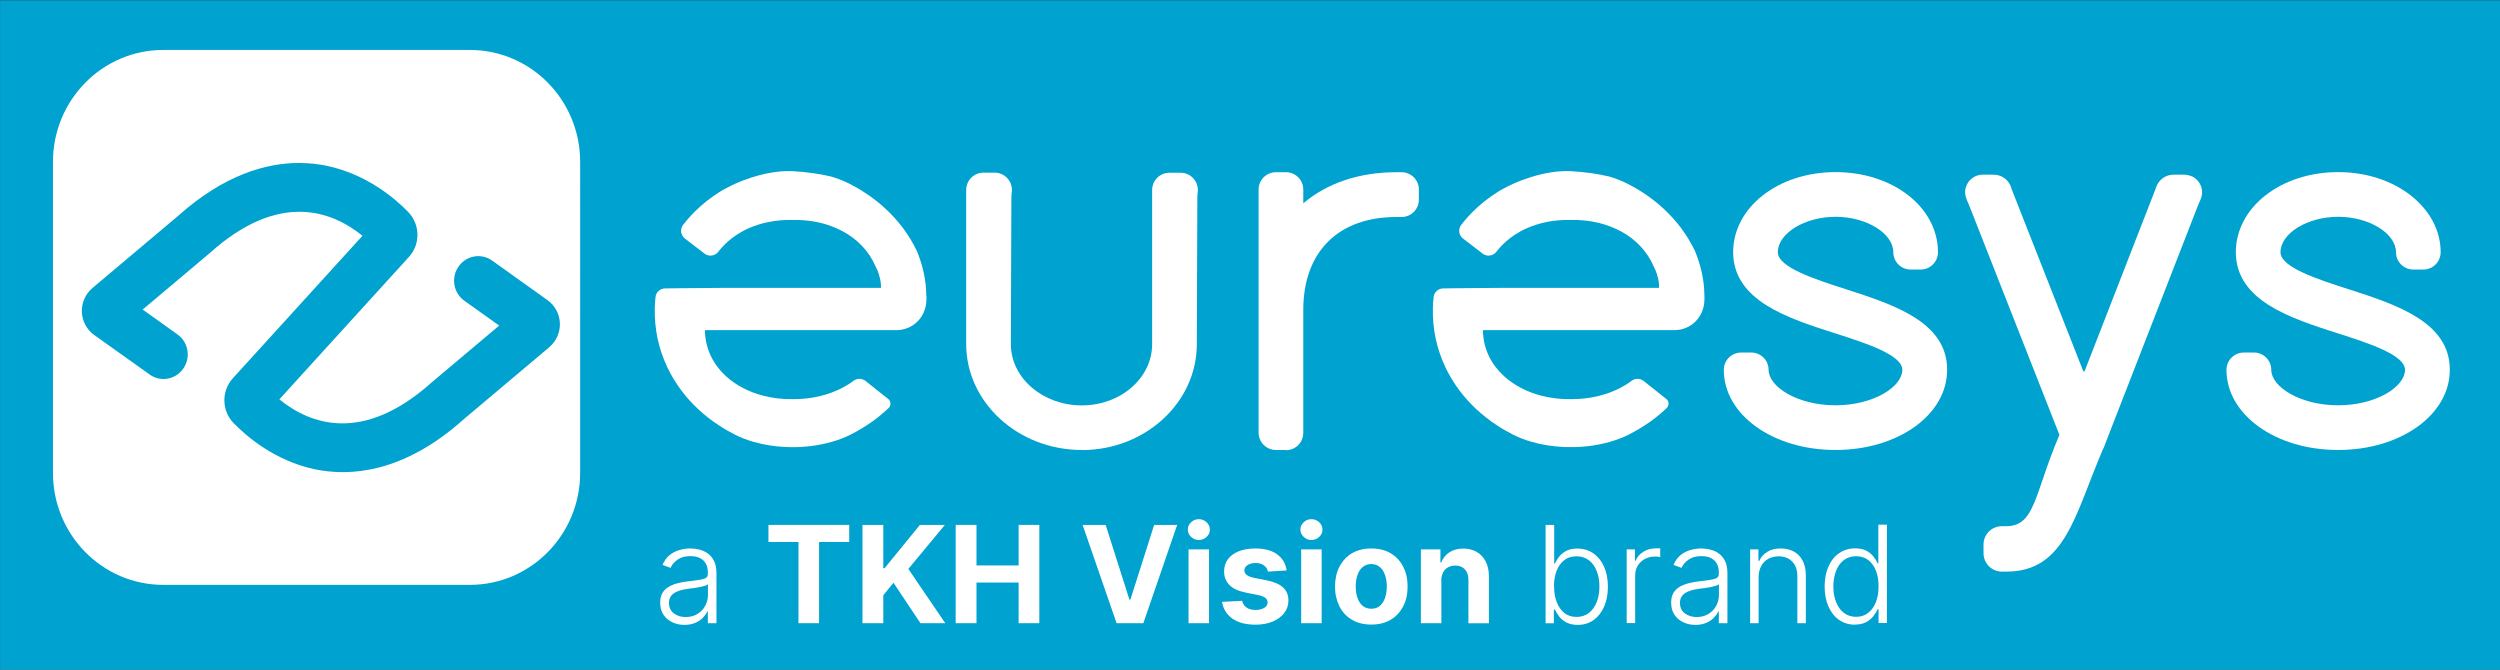
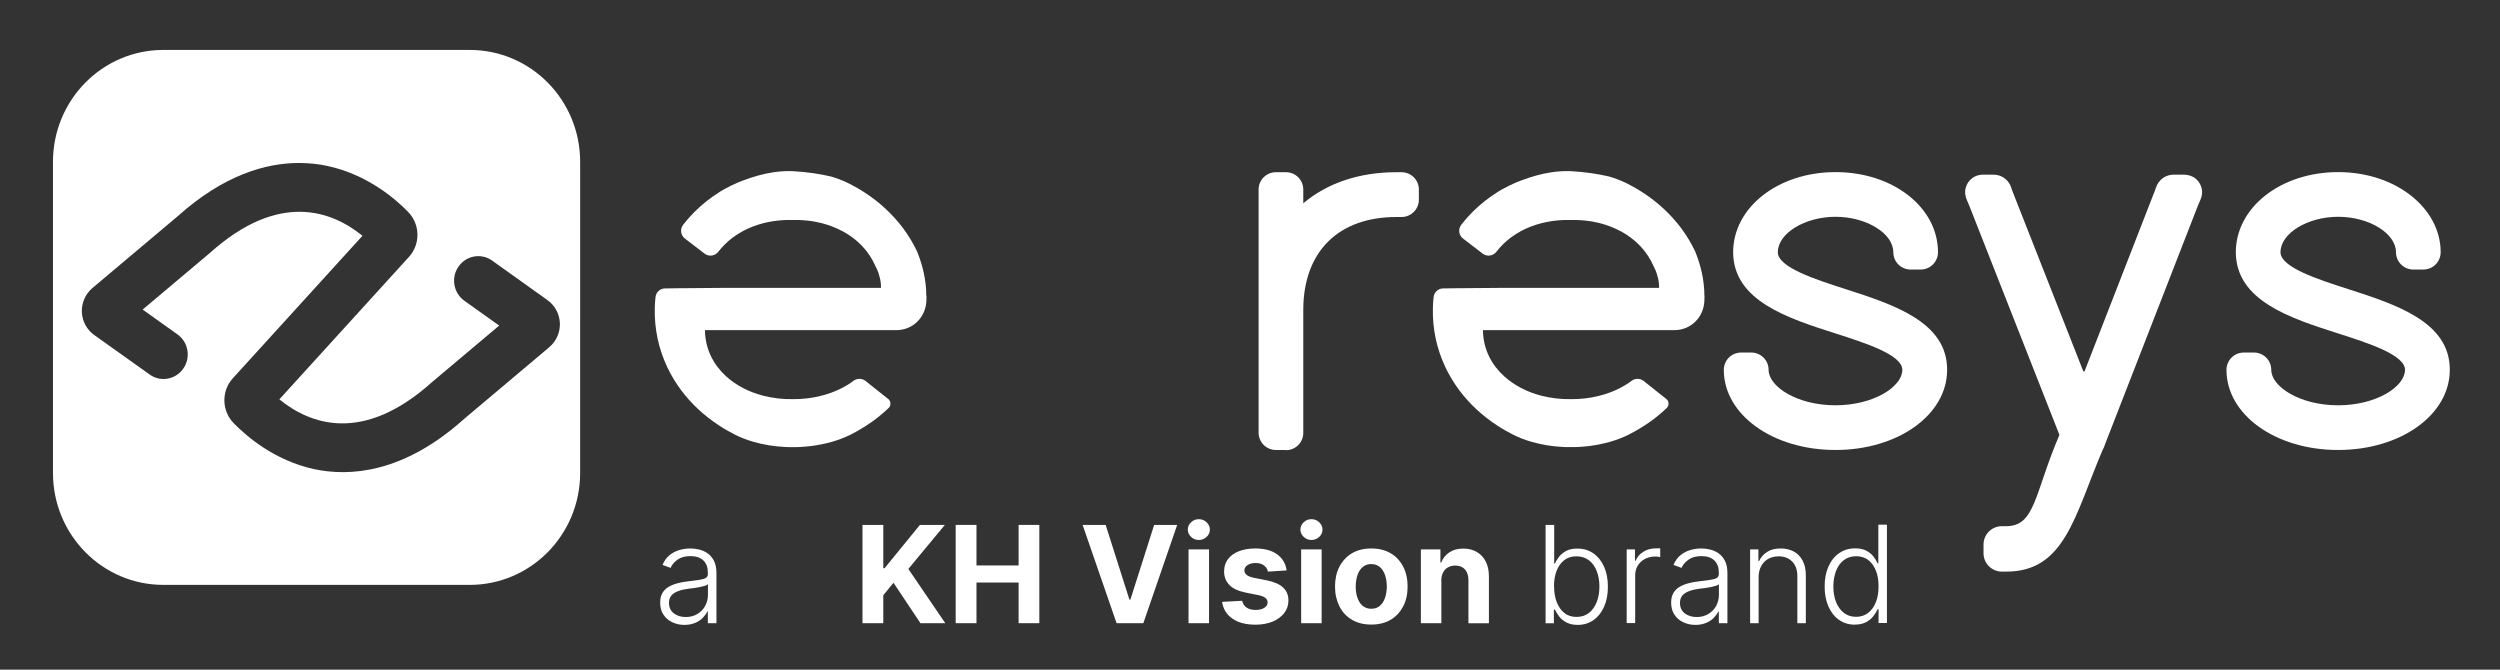
<svg xmlns="http://www.w3.org/2000/svg" xmlns:ns1="http://sodipodi.sourceforge.net/DTD/sodipodi-0.dtd" xmlns:ns2="http://www.inkscape.org/namespaces/inkscape" version="1.1" id="Calque_1" x="0px" y="0px" viewBox="0 0 149.333 40" xml:space="preserve" ns1:docname="G_Logo_Euresys2019_BlueBackground.svg" ns2:version="1.3.2 (091e20e, 2023-11-25, custom)" width="149.333" height="40">
  <rect x="0" y="0" width="149.333" height="40" fill="#333333" stroke="none" />
  <defs id="defs35" />
  <ns1:namedview pagecolor="#ffffff" bordercolor="#666666" borderopacity="1" objecttolerance="10" gridtolerance="10" guidetolerance="10" ns2:pageopacity="0" ns2:pageshadow="2" ns2:window-width="2560" ns2:window-height="1369" id="namedview33" showgrid="false" ns2:zoom="9.4990448" ns2:cx="71.744056" ns2:cy="36.161531" ns2:window-x="1912" ns2:window-y="0" ns2:window-maximized="1" ns2:current-layer="Calque_1" ns2:showpageshadow="2" ns2:pagecheckerboard="0" ns2:deskcolor="#d1d1d1" />
  <style type="text/css" id="style2">
	.st0{fill:#FFFFFF;}
	.st1{fill:#00A2CF;}
	.st2{fill:#FFFFFF;}
</style>
  <g id="g1">
    <g alignment-baseline="baseline" id="g6" transform="matrix(0.353,0,0,0.353,-6.667,-24.667)">
-       <rect width="112mm" height="30mm" class="st1" x="5mm" y="18.5mm" id="rect4" style="fill:#00a2cf" />
-     </g>
+       </g>
    <g id="Outlines_Wth" data-name="Outlines Wth" transform="matrix(0.634,0,0,0.634,3.164,2.983)">
      <g id="g25">
        <g id="g15">
          <path class="cls-1" d="m 59.5,54.17 c -0.42,0 -0.8,-0.08 -1.15,-0.25 -0.35,-0.16 -0.62,-0.4 -0.83,-0.71 -0.21,-0.31 -0.31,-0.69 -0.31,-1.14 0,-0.34 0.06,-0.63 0.19,-0.87 0.13,-0.23 0.31,-0.43 0.55,-0.58 0.24,-0.15 0.52,-0.27 0.85,-0.36 0.33,-0.09 0.68,-0.16 1.08,-0.2 0.39,-0.05 0.72,-0.09 0.99,-0.13 0.27,-0.04 0.48,-0.09 0.62,-0.17 0.14,-0.08 0.21,-0.21 0.21,-0.38 v -0.16 c 0,-0.47 -0.14,-0.85 -0.42,-1.12 -0.28,-0.27 -0.69,-0.41 -1.21,-0.41 -0.52,0 -0.91,0.11 -1.22,0.33 -0.31,0.22 -0.54,0.48 -0.66,0.78 l -0.76,-0.28 c 0.16,-0.38 0.37,-0.68 0.65,-0.91 0.28,-0.23 0.59,-0.39 0.93,-0.49 0.34,-0.1 0.69,-0.15 1.04,-0.15 0.27,0 0.54,0.03 0.83,0.1 0.29,0.07 0.56,0.19 0.8,0.36 0.24,0.17 0.45,0.41 0.6,0.71 0.15,0.3 0.23,0.69 0.23,1.15 v 4.72 H 61.7 v -1.1 h -0.05 c -0.1,0.21 -0.24,0.4 -0.43,0.6 -0.19,0.2 -0.43,0.35 -0.71,0.47 -0.29,0.12 -0.62,0.19 -1.01,0.19 z m 0.11,-0.74 c 0.43,0 0.8,-0.1 1.11,-0.29 0.31,-0.19 0.56,-0.44 0.73,-0.76 0.17,-0.32 0.26,-0.66 0.26,-1.04 v -1 c -0.06,0.06 -0.16,0.11 -0.3,0.15 -0.14,0.04 -0.3,0.08 -0.48,0.12 -0.18,0.03 -0.36,0.06 -0.54,0.09 -0.18,0.03 -0.34,0.04 -0.49,0.06 -0.39,0.05 -0.73,0.12 -1,0.23 -0.28,0.1 -0.49,0.24 -0.64,0.42 -0.15,0.18 -0.22,0.41 -0.22,0.69 0,0.42 0.15,0.75 0.45,0.98 0.3,0.23 0.68,0.35 1.13,0.35 z" id="path1" style="fill:#ffffff;stroke-width:0px" />
-           <path class="cls-1" d="m 67.41,46.36 v -1.61 h 7.61 v 1.61 h -2.84 v 7.65 h -1.94 v -7.65 z" id="path2" style="fill:#ffffff;stroke-width:0px" />
          <path class="cls-1" d="m 76.27,54.01 v -9.26 h 1.96 v 4.08 h 0.12 l 3.33,-4.08 h 2.35 l -3.44,4.15 3.48,5.11 h -2.34 l -2.54,-3.81 -0.96,1.18 v 2.63 z" id="path3" style="fill:#ffffff;stroke-width:0px" />
          <path class="cls-1" d="m 85.05,54.01 v -9.26 h 1.96 v 3.82 h 3.97 v -3.82 h 1.95 v 9.26 h -1.95 v -3.83 h -3.97 v 3.83 z" id="path4" style="fill:#ffffff;stroke-width:0px" />
          <path class="cls-1" d="m 99.18,44.75 2.24,7.04 h 0.09 l 2.24,-7.04 h 2.17 l -3.19,9.26 h -2.52 l -3.2,-9.26 h 2.18 z" id="path5" style="fill:#ffffff;stroke-width:0px" />
          <path class="cls-1" d="m 107.96,46.17 c -0.29,0 -0.53,-0.1 -0.73,-0.29 -0.2,-0.19 -0.31,-0.42 -0.31,-0.69 0,-0.27 0.1,-0.49 0.31,-0.69 0.21,-0.2 0.45,-0.29 0.73,-0.29 0.28,0 0.53,0.1 0.73,0.29 0.2,0.19 0.31,0.42 0.31,0.69 0,0.27 -0.1,0.5 -0.31,0.69 -0.2,0.19 -0.45,0.29 -0.73,0.29 z m -0.97,7.84 v -6.95 h 1.93 v 6.95 z" id="path6" style="fill:#ffffff;stroke-width:0px" />
          <path class="cls-1" d="m 116.23,49.04 -1.76,0.11 c -0.03,-0.15 -0.09,-0.29 -0.19,-0.41 -0.1,-0.12 -0.23,-0.22 -0.39,-0.29 -0.16,-0.07 -0.35,-0.11 -0.58,-0.11 -0.3,0 -0.55,0.06 -0.75,0.19 -0.2,0.13 -0.31,0.29 -0.31,0.5 0,0.17 0.07,0.31 0.2,0.42 0.13,0.11 0.36,0.21 0.68,0.28 l 1.26,0.25 c 0.68,0.14 1.18,0.36 1.51,0.67 0.33,0.31 0.5,0.71 0.5,1.21 0,0.46 -0.13,0.85 -0.4,1.2 -0.27,0.34 -0.63,0.61 -1.09,0.8 -0.46,0.19 -1,0.29 -1.6,0.29 -0.92,0 -1.65,-0.19 -2.2,-0.58 -0.55,-0.39 -0.86,-0.91 -0.96,-1.57 l 1.89,-0.1 c 0.06,0.28 0.2,0.49 0.42,0.64 0.22,0.15 0.5,0.22 0.85,0.22 0.35,0 0.61,-0.07 0.82,-0.2 0.21,-0.13 0.31,-0.3 0.31,-0.51 0,-0.17 -0.08,-0.32 -0.22,-0.43 -0.14,-0.11 -0.37,-0.2 -0.67,-0.26 l -1.2,-0.24 c -0.68,-0.14 -1.18,-0.37 -1.51,-0.71 -0.33,-0.34 -0.5,-0.76 -0.5,-1.28 0,-0.45 0.12,-0.83 0.36,-1.15 0.24,-0.32 0.58,-0.57 1.03,-0.75 0.44,-0.17 0.96,-0.26 1.55,-0.26 0.88,0 1.57,0.19 2.07,0.56 0.5,0.37 0.8,0.88 0.88,1.51 z" id="path7" style="fill:#ffffff;stroke-width:0px" />
          <path class="cls-1" d="m 118.57,46.17 c -0.29,0 -0.53,-0.1 -0.73,-0.29 -0.2,-0.19 -0.31,-0.42 -0.31,-0.69 0,-0.27 0.1,-0.49 0.31,-0.69 0.21,-0.2 0.45,-0.29 0.73,-0.29 0.28,0 0.53,0.1 0.73,0.29 0.2,0.19 0.31,0.42 0.31,0.69 0,0.27 -0.1,0.5 -0.31,0.69 -0.2,0.19 -0.45,0.29 -0.73,0.29 z m -0.97,7.84 v -6.95 h 1.93 v 6.95 z" id="path8" style="fill:#ffffff;stroke-width:0px" />
          <path class="cls-1" d="m 124.21,54.14 c -0.7,0 -1.31,-0.15 -1.82,-0.45 -0.51,-0.3 -0.91,-0.72 -1.18,-1.26 -0.27,-0.54 -0.42,-1.16 -0.42,-1.87 0,-0.71 0.14,-1.35 0.42,-1.88 0.28,-0.53 0.67,-0.96 1.18,-1.26 0.51,-0.3 1.12,-0.45 1.82,-0.45 0.7,0 1.31,0.15 1.82,0.45 0.51,0.3 0.9,0.72 1.18,1.26 0.28,0.54 0.42,1.17 0.42,1.88 0,0.71 -0.14,1.34 -0.42,1.87 -0.28,0.53 -0.67,0.96 -1.18,1.26 -0.51,0.3 -1.12,0.45 -1.82,0.45 z m 0,-1.49 c 0.32,0 0.59,-0.09 0.8,-0.27 0.21,-0.18 0.38,-0.43 0.49,-0.75 0.11,-0.32 0.17,-0.68 0.17,-1.08 0,-0.4 -0.06,-0.76 -0.17,-1.08 -0.11,-0.32 -0.27,-0.57 -0.49,-0.75 -0.21,-0.18 -0.48,-0.28 -0.8,-0.28 -0.32,0 -0.59,0.09 -0.81,0.28 -0.22,0.18 -0.38,0.43 -0.49,0.75 -0.11,0.32 -0.17,0.68 -0.17,1.08 0,0.4 0.05,0.76 0.17,1.08 0.11,0.32 0.27,0.57 0.49,0.75 0.22,0.18 0.49,0.27 0.81,0.27 z" id="path9" style="fill:#ffffff;stroke-width:0px" />
          <path class="cls-1" d="m 130.81,49.99 v 4.02 h -1.93 v -6.95 h 1.84 v 1.23 h 0.08 c 0.15,-0.4 0.41,-0.72 0.77,-0.96 0.36,-0.24 0.8,-0.35 1.32,-0.35 0.48,0 0.9,0.11 1.26,0.32 0.36,0.21 0.64,0.51 0.84,0.9 0.2,0.39 0.3,0.86 0.3,1.4 v 4.42 h -1.93 v -4.08 c 0,-0.42 -0.11,-0.76 -0.33,-1 -0.22,-0.24 -0.52,-0.36 -0.91,-0.36 -0.26,0 -0.49,0.06 -0.69,0.17 -0.2,0.11 -0.35,0.27 -0.46,0.49 -0.11,0.21 -0.17,0.47 -0.17,0.77 z" id="path10" style="fill:#ffffff;stroke-width:0px" />
          <path class="cls-1" d="m 140.63,54.01 v -9.26 h 0.81 v 3.64 h 0.07 c 0.09,-0.21 0.22,-0.42 0.39,-0.64 0.17,-0.22 0.4,-0.4 0.67,-0.55 0.28,-0.15 0.63,-0.22 1.06,-0.22 0.57,0 1.07,0.15 1.5,0.45 0.43,0.3 0.77,0.72 1.01,1.26 0.24,0.54 0.36,1.16 0.36,1.88 0,0.72 -0.12,1.35 -0.36,1.89 -0.24,0.54 -0.57,0.96 -1,1.26 -0.43,0.3 -0.93,0.45 -1.49,0.45 -0.42,0 -0.77,-0.08 -1.06,-0.23 -0.28,-0.15 -0.51,-0.34 -0.68,-0.56 -0.17,-0.22 -0.3,-0.44 -0.4,-0.65 h -0.1 v 1.29 h -0.78 z m 0.8,-3.47 c 0,0.56 0.08,1.06 0.25,1.49 0.17,0.43 0.41,0.77 0.72,1.02 0.31,0.25 0.7,0.37 1.15,0.37 0.45,0 0.85,-0.13 1.17,-0.38 0.32,-0.25 0.56,-0.6 0.73,-1.03 0.17,-0.43 0.25,-0.92 0.25,-1.46 0,-0.54 -0.08,-1.01 -0.25,-1.44 -0.16,-0.43 -0.41,-0.77 -0.73,-1.02 -0.32,-0.25 -0.71,-0.38 -1.18,-0.38 -0.47,0 -0.84,0.12 -1.15,0.36 -0.31,0.24 -0.56,0.58 -0.72,1 -0.17,0.43 -0.25,0.92 -0.25,1.47 z" id="path11" style="fill:#ffffff;stroke-width:0px" />
          <path class="cls-1" d="m 148.27,54.01 v -6.95 h 0.78 v 1.07 h 0.06 c 0.14,-0.35 0.38,-0.63 0.73,-0.85 0.35,-0.22 0.74,-0.32 1.17,-0.32 0.07,0 0.14,0 0.22,0 0.08,0 0.15,0 0.2,0 v 0.82 c 0,0 -0.1,-0.01 -0.19,-0.03 -0.09,-0.02 -0.19,-0.02 -0.29,-0.02 -0.36,0 -0.68,0.08 -0.97,0.23 -0.28,0.15 -0.5,0.36 -0.67,0.63 -0.16,0.27 -0.24,0.57 -0.24,0.92 V 54 h -0.8 z" id="path12" style="fill:#ffffff;stroke-width:0px" />
          <path class="cls-1" d="m 154.75,54.17 c -0.42,0 -0.8,-0.08 -1.15,-0.25 -0.35,-0.16 -0.62,-0.4 -0.83,-0.71 -0.21,-0.31 -0.31,-0.69 -0.31,-1.14 0,-0.34 0.06,-0.63 0.19,-0.87 0.13,-0.23 0.31,-0.43 0.55,-0.58 0.24,-0.15 0.52,-0.27 0.85,-0.36 0.33,-0.09 0.68,-0.16 1.08,-0.2 0.39,-0.05 0.72,-0.09 0.99,-0.13 0.27,-0.04 0.48,-0.09 0.62,-0.17 0.14,-0.08 0.21,-0.21 0.21,-0.38 v -0.16 c 0,-0.47 -0.14,-0.85 -0.42,-1.12 -0.28,-0.27 -0.69,-0.41 -1.21,-0.41 -0.52,0 -0.91,0.11 -1.22,0.33 -0.31,0.22 -0.54,0.48 -0.66,0.78 l -0.76,-0.28 c 0.16,-0.38 0.37,-0.68 0.65,-0.91 0.28,-0.23 0.59,-0.39 0.93,-0.49 0.34,-0.1 0.69,-0.15 1.04,-0.15 0.27,0 0.54,0.03 0.83,0.1 0.29,0.07 0.56,0.19 0.8,0.36 0.24,0.17 0.45,0.41 0.6,0.71 0.15,0.3 0.23,0.69 0.23,1.15 v 4.72 h -0.81 v -1.1 h -0.05 c -0.1,0.21 -0.24,0.4 -0.43,0.6 -0.19,0.2 -0.43,0.35 -0.71,0.47 -0.29,0.12 -0.62,0.19 -1.01,0.19 z m 0.11,-0.74 c 0.43,0 0.8,-0.1 1.11,-0.29 0.31,-0.19 0.56,-0.44 0.73,-0.76 0.17,-0.32 0.26,-0.66 0.26,-1.04 v -1 c -0.06,0.06 -0.16,0.11 -0.3,0.15 -0.14,0.04 -0.3,0.08 -0.48,0.12 -0.18,0.03 -0.36,0.06 -0.54,0.09 -0.18,0.03 -0.34,0.04 -0.49,0.06 -0.39,0.05 -0.73,0.12 -1,0.23 -0.28,0.1 -0.49,0.24 -0.64,0.42 -0.15,0.18 -0.22,0.41 -0.22,0.69 0,0.42 0.15,0.75 0.45,0.98 0.3,0.23 0.68,0.35 1.13,0.35 z" id="path13" style="fill:#ffffff;stroke-width:0px" />
          <path class="cls-1" d="m 160.7,49.67 v 4.34 h -0.8 v -6.95 h 0.78 v 1.09 h 0.07 c 0.16,-0.36 0.42,-0.64 0.76,-0.86 0.34,-0.22 0.77,-0.32 1.28,-0.32 0.47,0 0.88,0.1 1.23,0.29 0.35,0.19 0.63,0.48 0.83,0.86 0.2,0.38 0.3,0.84 0.3,1.39 v 4.5 h -0.8 v -4.45 c 0,-0.57 -0.16,-1.02 -0.48,-1.35 -0.32,-0.33 -0.74,-0.5 -1.28,-0.5 -0.36,0 -0.69,0.08 -0.97,0.23 -0.28,0.15 -0.51,0.38 -0.67,0.68 -0.16,0.29 -0.25,0.64 -0.25,1.05 z" id="path14" style="fill:#ffffff;stroke-width:0px" />
          <path class="cls-1" d="m 169.78,54.15 c -0.57,0 -1.07,-0.15 -1.5,-0.45 -0.43,-0.3 -0.76,-0.72 -1,-1.26 -0.24,-0.54 -0.36,-1.17 -0.36,-1.89 0,-0.72 0.12,-1.34 0.36,-1.88 0.24,-0.54 0.57,-0.96 1.01,-1.26 0.43,-0.3 0.93,-0.45 1.51,-0.45 0.42,0 0.77,0.07 1.05,0.22 0.28,0.15 0.5,0.33 0.67,0.55 0.17,0.22 0.3,0.43 0.39,0.64 h 0.07 v -3.64 h 0.81 v 9.26 H 172 V 52.7 h -0.09 c -0.09,0.21 -0.23,0.43 -0.4,0.65 -0.17,0.22 -0.4,0.41 -0.68,0.56 -0.28,0.15 -0.63,0.23 -1.06,0.23 z m 0.09,-0.74 c 0.45,0 0.83,-0.12 1.15,-0.37 0.32,-0.25 0.56,-0.58 0.73,-1.02 0.17,-0.43 0.25,-0.93 0.25,-1.49 0,-0.56 -0.08,-1.05 -0.25,-1.47 -0.17,-0.43 -0.41,-0.76 -0.72,-1 -0.31,-0.24 -0.7,-0.36 -1.15,-0.36 -0.45,0 -0.85,0.13 -1.17,0.38 -0.32,0.25 -0.56,0.59 -0.72,1.02 -0.16,0.43 -0.25,0.91 -0.25,1.44 0,0.53 0.08,1.03 0.25,1.46 0.17,0.43 0.41,0.78 0.73,1.03 0.32,0.25 0.71,0.38 1.17,0.38 z" id="path15" style="fill:#ffffff;stroke-width:0px" />
        </g>
        <g id="g24">
          <g id="g23">
            <g id="g20">
-               <path class="cls-1" d="m 96.93,37.69 c -6,0 -10.89,-4.48 -10.89,-9.98 V 13.19 c 0,-0.9 0.73,-1.63 1.63,-1.63 h 1.05 c 0.46,0 0.9,0.19 1.21,0.54 0.31,0.34 0.46,0.8 0.41,1.26 l -0.04,0.4 -0.05,13.96 c 0,3.18 3,5.77 6.68,5.77 3.68,0 6.63,-2.59 6.63,-5.77 V 13.2 c 0,-0.9 0.73,-1.63 1.63,-1.63 h 1.05 c 0.46,0 0.9,0.19 1.21,0.54 0.31,0.34 0.46,0.8 0.41,1.25 l -0.04,0.4 -0.05,13.96 c 0,5.5 -4.86,9.98 -10.84,9.98" id="path16" style="fill:#ffffff;stroke-width:0px" />
              <path class="cls-1" d="m 116.17,37.69 h -0.95 c -0.9,0 -1.63,-0.73 -1.63,-1.63 V 13.15 c 0,-0.9 0.73,-1.63 1.63,-1.63 h 0.95 c 0.9,0 1.63,0.73 1.63,1.63 v 1.3 c 2.24,-1.9 5.26,-2.93 8.78,-2.93 h 0.48 c 0.9,0 1.63,0.73 1.63,1.63 v 0.96 c 0,0.9 -0.73,1.63 -1.63,1.63 h -0.48 c -5.46,0 -8.74,3.24 -8.78,8.67 v 11.67 c 0,0.9 -0.73,1.63 -1.63,1.63" id="path17" style="fill:#ffffff;stroke-width:0px" />
              <path class="cls-1" d="m 167.93,37.69 c -5.89,0 -10.51,-3.32 -10.51,-7.55 0,-0.9 0.73,-1.63 1.63,-1.63 h 0.96 c 0.9,0 1.63,0.73 1.63,1.63 0,1.58 2.69,3.34 6.3,3.34 3.61,0 6.3,-1.76 6.3,-3.34 0,-1.42 -3.5,-2.53 -6.3,-3.43 -4.5,-1.44 -9.61,-3.07 -9.64,-7.64 0,-4.24 4.24,-7.56 9.65,-7.56 5.41,0 9.65,3.32 9.65,7.55 0,0.9 -0.73,1.63 -1.63,1.63 h -0.95 c -0.9,0 -1.63,-0.73 -1.63,-1.63 0,-1.78 -2.54,-3.34 -5.44,-3.34 -2.9,0 -5.44,1.56 -5.44,3.34 0,1.42 3.53,2.56 6.37,3.47 4.5,1.45 9.61,3.09 9.58,7.62 0,4.22 -4.62,7.54 -10.51,7.54" id="path18" style="fill:#ffffff;stroke-width:0px" />
              <path class="cls-1" d="m 215.29,37.69 c -5.89,0 -10.51,-3.32 -10.51,-7.55 0,-0.9 0.73,-1.63 1.63,-1.63 h 0.96 c 0.9,0 1.63,0.73 1.63,1.63 0,1.58 2.69,3.34 6.3,3.34 3.61,0 6.3,-1.76 6.3,-3.34 0,-1.42 -3.5,-2.53 -6.3,-3.43 -4.5,-1.44 -9.61,-3.07 -9.64,-7.64 0,-4.24 4.24,-7.56 9.65,-7.56 5.41,0 9.65,3.39 9.65,7.55 0,0.9 -0.73,1.63 -1.63,1.63 h -0.95 c -0.9,0 -1.63,-0.73 -1.63,-1.63 0,-1.78 -2.54,-3.34 -5.44,-3.34 -2.9,0 -5.44,1.56 -5.44,3.34 0,1.42 3.53,2.56 6.37,3.47 4.5,1.45 9.61,3.09 9.58,7.62 0,4.22 -4.62,7.54 -10.51,7.54" id="path19" style="fill:#ffffff;stroke-width:0px" />
              <path class="cls-1" d="m 143.9,26.48 c -3.06,0 -6.12,0 -9.17,0 v 0 c 3.06,0 6.12,0 9.17,0" id="path20" style="fill:#ffffff;stroke-width:0px" />
            </g>
            <path class="cls-1" d="m 184.03,49.15 h -0.41 c -0.96,0 -1.73,-0.78 -1.73,-1.73 V 46.6 c 0,-0.96 0.78,-1.73 1.73,-1.73 h 0.41 c 2.75,0 2.65,-3.09 5,-8.57 0,-0.02 0,-0.04 0,-0.06 l -8.46,-21.51 -0.25,-0.59 c -0.16,-0.37 -0.22,-0.79 -0.1,-1.18 0.21,-0.74 0.87,-1.21 1.6,-1.21 h 1.02 c 0.75,0 1.41,0.48 1.65,1.19 l 0.06,0.2 c 0,0 0,0 0,0 l 6.73,17.11 c 0.02,0.06 0.11,0.06 0.14,0 l 6.66,-17.11 0.07,-0.2 c 0.24,-0.71 0.9,-1.19 1.65,-1.19 h 0.94 c 0.4,0 0.81,0.11 1.13,0.37 0.59,0.49 0.77,1.28 0.48,1.94 l -0.28,0.66 -8.69,22.33 -0.09,0.25 c -0.04,0.13 -0.1,0.25 -0.17,0.37 -2.64,6.19 -3.55,11.48 -9.07,11.48" id="path21" style="fill:#ffffff;stroke-width:0px" />
            <path class="cls-1" d="m 82.3,23.22 c 0,0.14 0,0.29 -0.01,0.43 -0.07,1.56 -1.29,2.76 -2.85,2.75 H 61.43 c 0,0 0,0.04 0,0.06 0,0.04 0,0.09 0,0.11 0.07,1.68 0.81,3.1 1.98,4.17 0.47,0.43 1.01,0.8 1.6,1.11 0.57,0.3 1.19,0.54 1.85,0.71 0.02,0 0.05,0.01 0.07,0.02 0.87,0.22 1.8,0.34 2.76,0.32 h 0.13 c 1.66,0 3.23,-0.38 4.54,-1.06 0.37,-0.19 0.73,-0.41 1.05,-0.66 0.34,-0.25 0.8,-0.26 1.14,0 l 1.38,1.1 0.76,0.6 c 0.22,0.17 0.27,0.47 0.15,0.71 0,0 0,0 0,0.01 -0.03,0.05 -0.06,0.09 -0.1,0.13 -0.63,0.6 -1.32,1.16 -2.09,1.65 q 0,0 0,0 c -0.3,0.19 -0.6,0.38 -0.91,0.55 -0.2,0.11 -0.4,0.22 -0.6,0.32 -1.1,0.55 -2.38,0.9 -3.71,1.07 -0.35,0.04 -0.7,0.07 -1.05,0.09 -0.1,0 -0.21,0 -0.32,0.01 -0.04,0 -0.08,0 -0.13,0 -0.2,0 -0.4,0 -0.6,0 -0.1,0 -0.21,0 -0.32,-0.01 -1.04,-0.05 -2.07,-0.21 -3.02,-0.49 0,0 -0.01,0 -0.01,0 -0.61,-0.18 -1.18,-0.4 -1.72,-0.67 -0.53,-0.27 -1.04,-0.56 -1.52,-0.88 0,0 0,0 0,0 -1.41,-0.92 -2.59,-2.03 -3.54,-3.29 -0.52,-0.7 -0.97,-1.44 -1.34,-2.22 0,0 0,-0.01 0,-0.01 -0.8,-1.7 -1.2,-3.56 -1.16,-5.49 0,-0.36 0.03,-0.72 0.07,-1.08 0.02,-0.22 0.13,-0.42 0.28,-0.56 0,0 0,0 0,0 0.16,-0.16 0.38,-0.25 0.62,-0.25 l 1.38,-0.02 h 0.11 c 0,0 3.71,-0.03 3.71,-0.03 2.17,0 13.6,0 15,0 h 0.14 c 0,-0.21 0,-0.14 0,-0.21 0,-0.06 0,-0.12 -0.01,-0.18 -0.03,-0.34 -0.11,-0.66 -0.21,-0.97 -0.07,-0.22 -0.17,-0.44 -0.28,-0.65 -0.62,-1.45 -1.72,-2.58 -3.11,-3.33 0,0 -0.02,-0.01 -0.03,-0.01 -0.6,-0.32 -1.25,-0.57 -1.94,-0.75 -0.03,0 -0.05,-0.01 -0.08,-0.02 -0.22,-0.05 -0.44,-0.1 -0.67,-0.14 -0.61,-0.1 -1.25,-0.15 -1.91,-0.14 h -0.15 c -1.51,-0.03 -2.92,0.26 -4.14,0.81 -0.04,0.02 -0.09,0.04 -0.13,0.06 -0.07,0.03 -0.13,0.06 -0.2,0.1 -0.06,0.03 -0.12,0.06 -0.17,0.09 -0.35,0.19 -0.67,0.4 -0.98,0.63 -0.5,0.38 -0.94,0.82 -1.32,1.31 -0.31,0.4 -0.89,0.48 -1.29,0.17 l -1.85,-1.42 c -0.08,-0.06 -0.14,-0.13 -0.19,-0.2 -0.23,-0.32 -0.23,-0.77 0.02,-1.09 0.22,-0.28 0.45,-0.56 0.69,-0.82 0.12,-0.13 0.25,-0.27 0.38,-0.4 0.72,-0.72 1.53,-1.36 2.43,-1.92 0.13,-0.08 0.26,-0.16 0.39,-0.23 0,0 0,0 0.01,0 0.4,-0.22 0.81,-0.43 1.24,-0.61 0.17,-0.07 0.35,-0.14 0.53,-0.21 0.91,-0.34 1.86,-0.62 2.81,-0.76 0.52,-0.08 1.04,-0.12 1.56,-0.11 0.09,0 0.18,0 0.27,0 1.39,0.08 2.58,0.26 3.6,0.5 0,0 0,0 0.01,0 0.61,0.18 1.18,0.4 1.72,0.67 0.53,0.27 1.04,0.56 1.52,0.88 0,0 0,0 0,0 1.41,0.92 2.59,2.04 3.54,3.29 0.52,0.7 0.97,1.44 1.34,2.22 0,0 0,0 0,0 0.5,1.23 0.87,2.65 0.87,4.19" id="path22" style="fill:#ffffff;stroke-width:0px" />
            <path class="cls-1" d="m 155.6,23.22 c 0,0.14 0,0.29 -0.01,0.43 -0.07,1.56 -1.29,2.76 -2.85,2.75 h -18.01 c 0,0 0,0.04 0,0.06 0,0.04 0,0.09 0,0.11 0.07,1.68 0.81,3.1 1.99,4.17 0.47,0.43 1.01,0.8 1.6,1.11 0.57,0.3 1.19,0.54 1.85,0.71 0.02,0 0.05,0.01 0.07,0.02 0.87,0.22 1.8,0.34 2.76,0.32 h 0.13 c 1.66,0 3.23,-0.38 4.54,-1.06 0.37,-0.19 0.73,-0.41 1.05,-0.66 0.34,-0.25 0.8,-0.26 1.14,0 l 1.38,1.1 0.76,0.6 c 0.22,0.17 0.27,0.47 0.15,0.71 0,0 0,0 0,0.01 -0.03,0.05 -0.06,0.09 -0.1,0.13 -0.63,0.6 -1.32,1.16 -2.09,1.65 q 0,0 0,0 c -0.3,0.19 -0.6,0.38 -0.91,0.55 -0.2,0.11 -0.4,0.22 -0.6,0.32 -1.1,0.55 -2.38,0.9 -3.71,1.07 -0.35,0.04 -0.7,0.07 -1.05,0.09 -0.1,0 -0.21,0 -0.32,0.01 -0.04,0 -0.08,0 -0.13,0 -0.2,0 -0.4,0 -0.6,0 -0.1,0 -0.21,0 -0.32,-0.01 -1.04,-0.05 -2.07,-0.21 -3.02,-0.49 0,0 -0.01,0 -0.01,0 -0.61,-0.18 -1.18,-0.4 -1.72,-0.67 -0.53,-0.27 -1.04,-0.56 -1.52,-0.88 0,0 0,0 0,0 -1.41,-0.92 -2.59,-2.03 -3.54,-3.29 -0.52,-0.7 -0.97,-1.44 -1.34,-2.22 0,0 0,-0.01 0,-0.01 -0.8,-1.7 -1.2,-3.56 -1.16,-5.49 0,-0.36 0.03,-0.72 0.07,-1.08 0.02,-0.22 0.13,-0.42 0.28,-0.56 0,0 0,0 0,0 0.16,-0.16 0.38,-0.25 0.62,-0.25 l 1.38,-0.02 h 0.11 c 0,0 3.71,-0.03 3.71,-0.03 2.17,0 13.6,0 15,0 h 0.14 c 0,-0.21 0,-0.14 0,-0.21 0,-0.06 0,-0.12 -0.01,-0.18 -0.03,-0.34 -0.11,-0.66 -0.21,-0.97 -0.07,-0.22 -0.17,-0.44 -0.28,-0.65 -0.62,-1.45 -1.72,-2.58 -3.11,-3.33 0,0 -0.02,-0.01 -0.03,-0.01 -0.6,-0.32 -1.25,-0.57 -1.94,-0.75 -0.03,0 -0.05,-0.01 -0.08,-0.02 -0.22,-0.05 -0.44,-0.1 -0.67,-0.14 -0.61,-0.1 -1.25,-0.15 -1.91,-0.14 h -0.15 c -1.51,-0.03 -2.92,0.26 -4.14,0.81 -0.04,0.02 -0.09,0.04 -0.13,0.06 -0.07,0.03 -0.13,0.06 -0.2,0.1 -0.06,0.03 -0.12,0.06 -0.17,0.09 -0.35,0.19 -0.67,0.4 -0.98,0.63 -0.5,0.38 -0.94,0.82 -1.32,1.31 -0.31,0.4 -0.89,0.48 -1.29,0.17 l -1.85,-1.42 c -0.08,-0.06 -0.14,-0.13 -0.19,-0.2 -0.23,-0.32 -0.23,-0.77 0.02,-1.09 0.22,-0.28 0.45,-0.56 0.69,-0.82 0.12,-0.13 0.25,-0.27 0.38,-0.4 0.72,-0.72 1.53,-1.36 2.43,-1.92 0.13,-0.08 0.26,-0.16 0.39,-0.23 0,0 0,0 0.01,0 0.4,-0.22 0.81,-0.43 1.24,-0.61 0.17,-0.07 0.35,-0.14 0.53,-0.21 0.91,-0.34 1.86,-0.62 2.81,-0.76 0.52,-0.08 1.04,-0.12 1.56,-0.11 0.09,0 0.18,0 0.27,0 1.39,0.08 2.58,0.26 3.6,0.5 0,0 0,0 0.01,0 0.61,0.18 1.18,0.4 1.72,0.67 0.53,0.27 1.04,0.56 1.52,0.88 0,0 0,0 0,0 1.41,0.92 2.59,2.04 3.54,3.29 0.52,0.7 0.97,1.44 1.34,2.22 0,0 0,0 0,0 0.5,1.23 0.87,2.65 0.87,4.19" id="path23" style="fill:#ffffff;stroke-width:0px" />
          </g>
          <path class="cls-1" d="M 39.26,0 H 10.4 C 4.65,0 0,4.72 0,10.55 v 29.3 C 0,45.68 4.65,50.4 10.4,50.4 h 28.87 c 5.74,0 10.4,-4.72 10.4,-10.55 V 10.55 C 49.67,4.72 45.02,0 39.27,0 Z m 7.51,28 c -2.66,2.24 -7.66,6.44 -8.04,6.77 -5.76,5.17 -10.85,5.42 -14.1,4.73 -3.71,-0.8 -6.35,-3.05 -7.6,-4.33 C 15.89,34 15.85,32.14 16.95,30.93 L 29.16,17.51 c -2.88,-2.34 -7.87,-4.23 -14.39,1.63 q 0,0 -6.32,5.32 l 3.28,2.34 c 1.03,0.73 1.28,2.18 0.55,3.22 -0.72,1.04 -2.15,1.3 -3.17,0.56 L 3.89,26.86 c -0.7,-0.49 -1.14,-1.31 -1.17,-2.18 -0.03,-0.86 0.35,-1.7 1,-2.25 2.66,-2.24 7.66,-6.44 8.04,-6.77 4.36,-3.91 8.34,-5.01 11.42,-5.01 0.99,0 1.89,0.11 2.68,0.28 3.71,0.8 6.36,3.05 7.6,4.33 1.14,1.17 1.18,3.03 0.08,4.24 L 21.33,32.92 c 2.87,2.34 7.86,4.24 14.39,-1.63 q 0,0 6.32,-5.32 l -3.28,-2.34 c -1.03,-0.73 -1.28,-2.18 -0.55,-3.22 0.72,-1.04 2.14,-1.3 3.17,-0.56 l 5.21,3.72 c 0.7,0.5 1.14,1.31 1.17,2.18 0.03,0.87 -0.34,1.7 -1,2.25 z" id="path24" style="fill:#ffffff;stroke-width:0px" />
        </g>
      </g>
    </g>
  </g>
</svg>